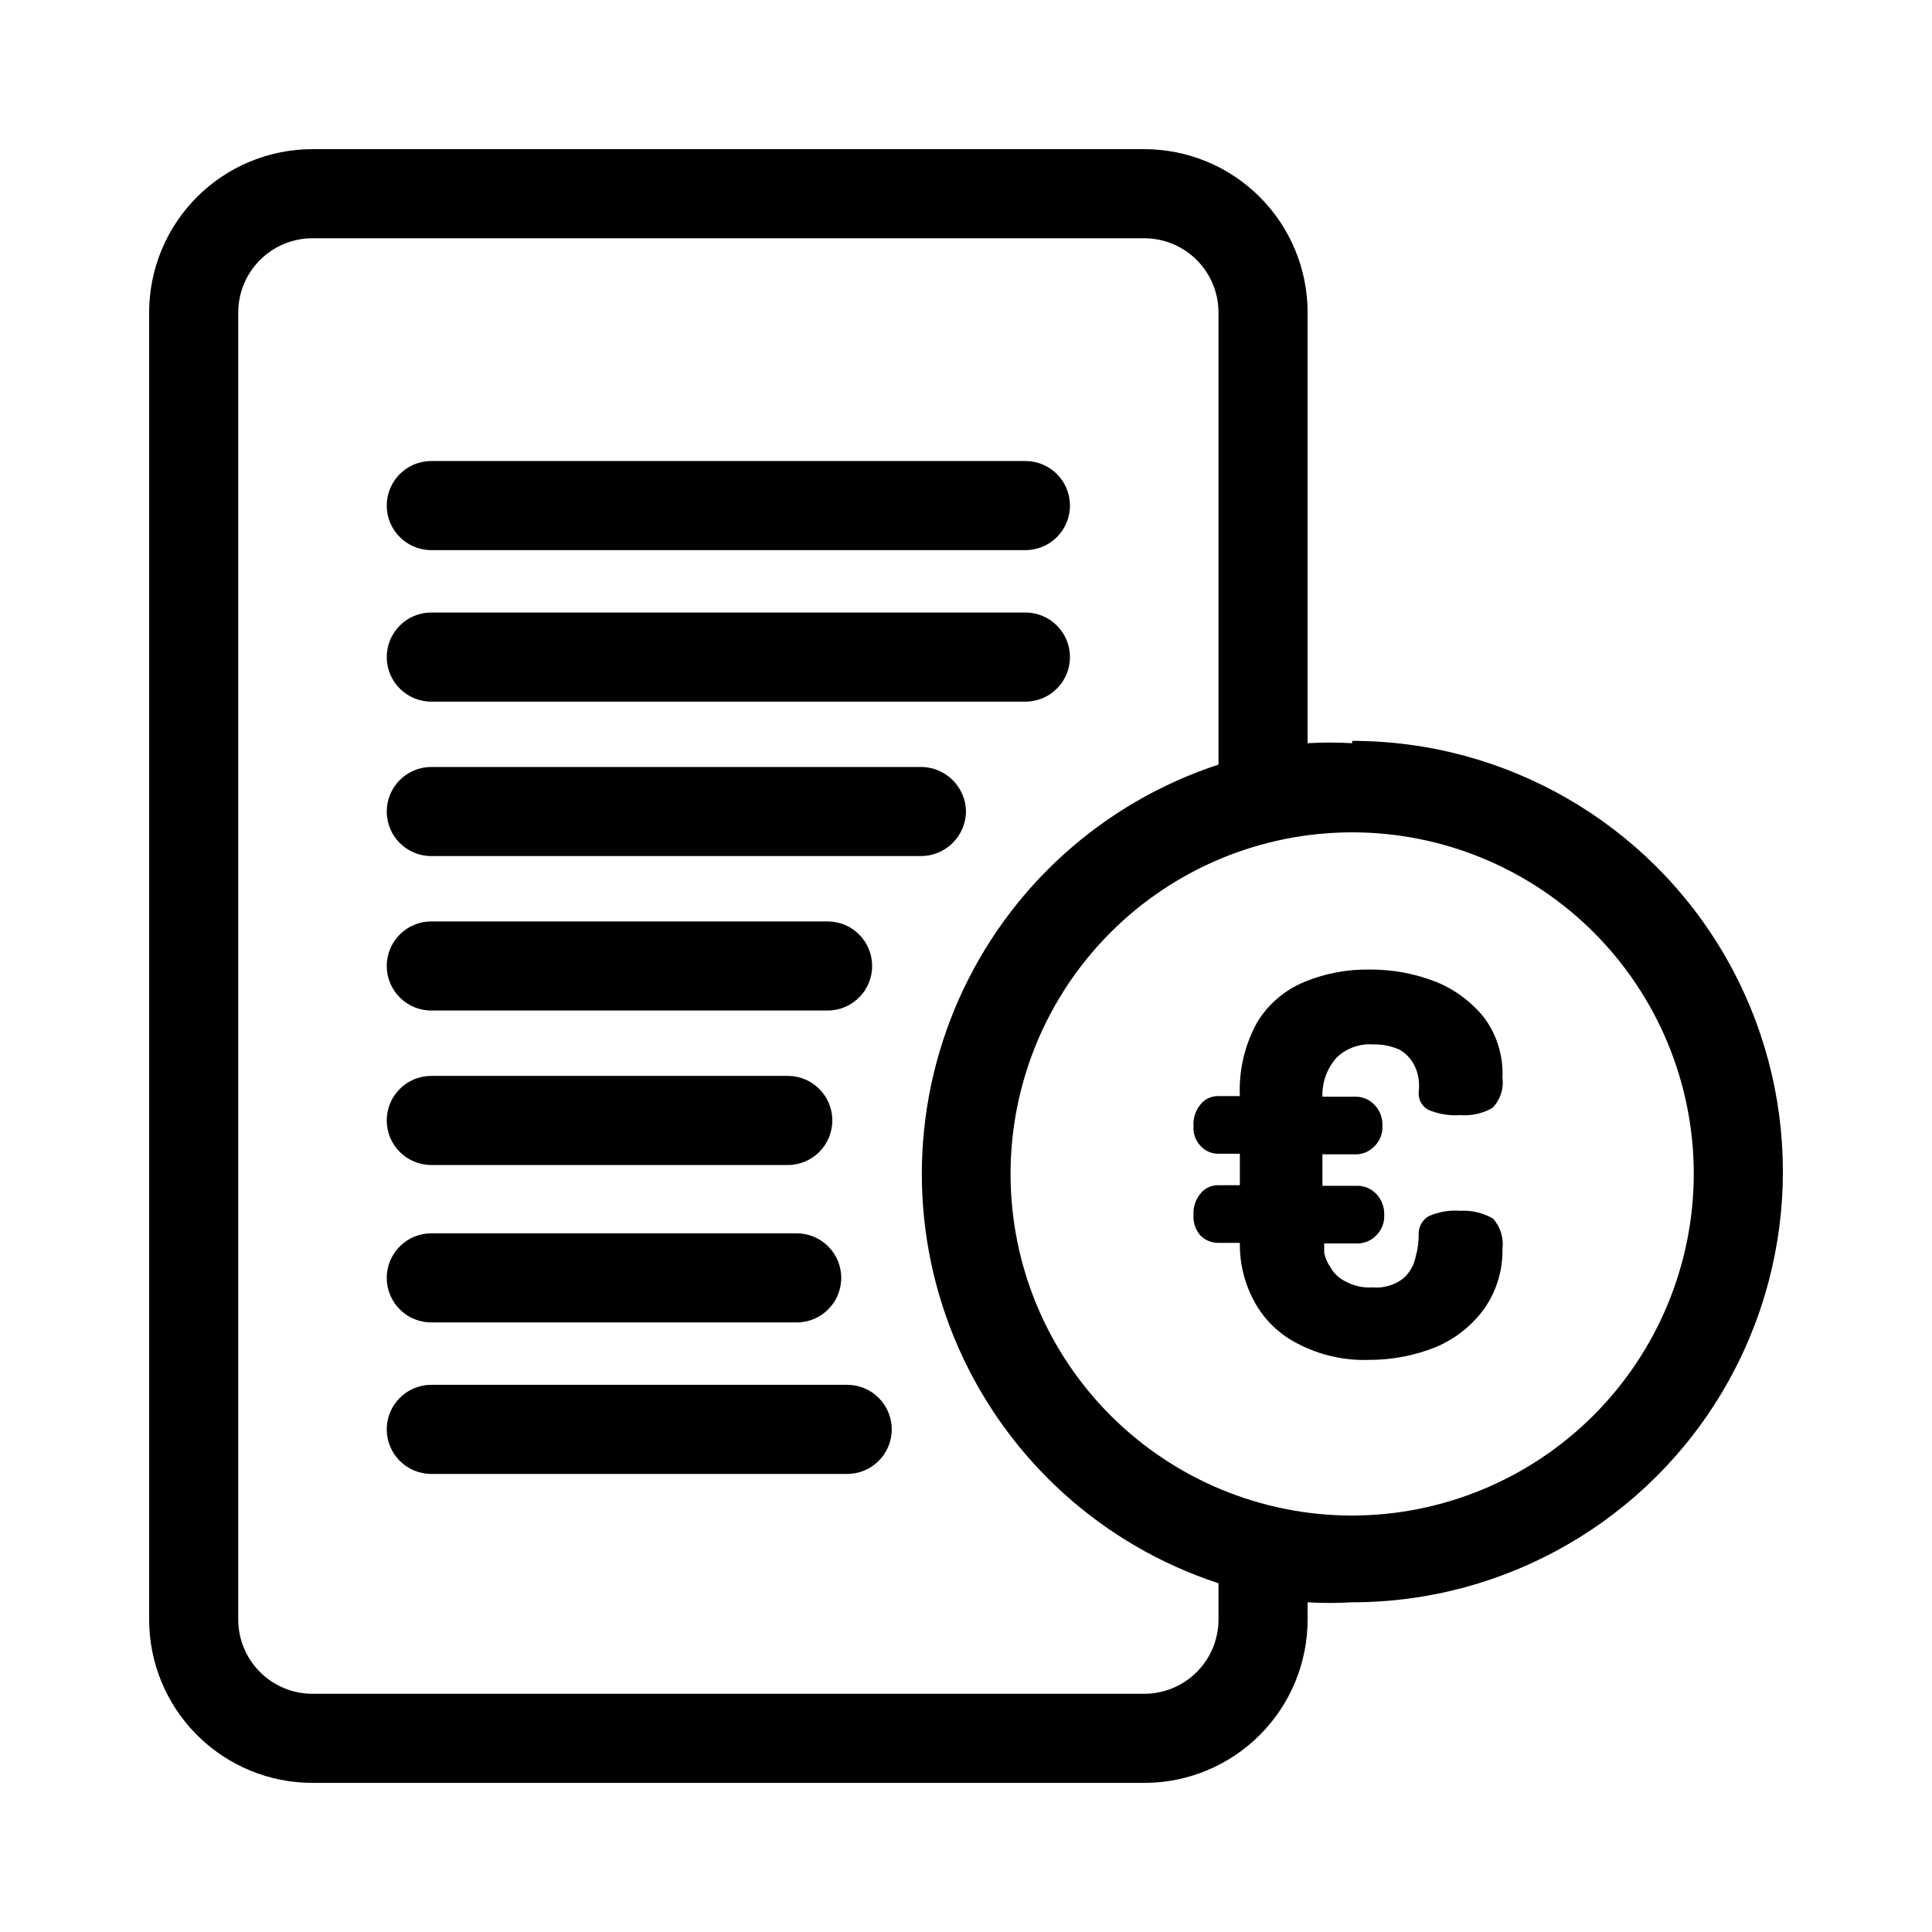
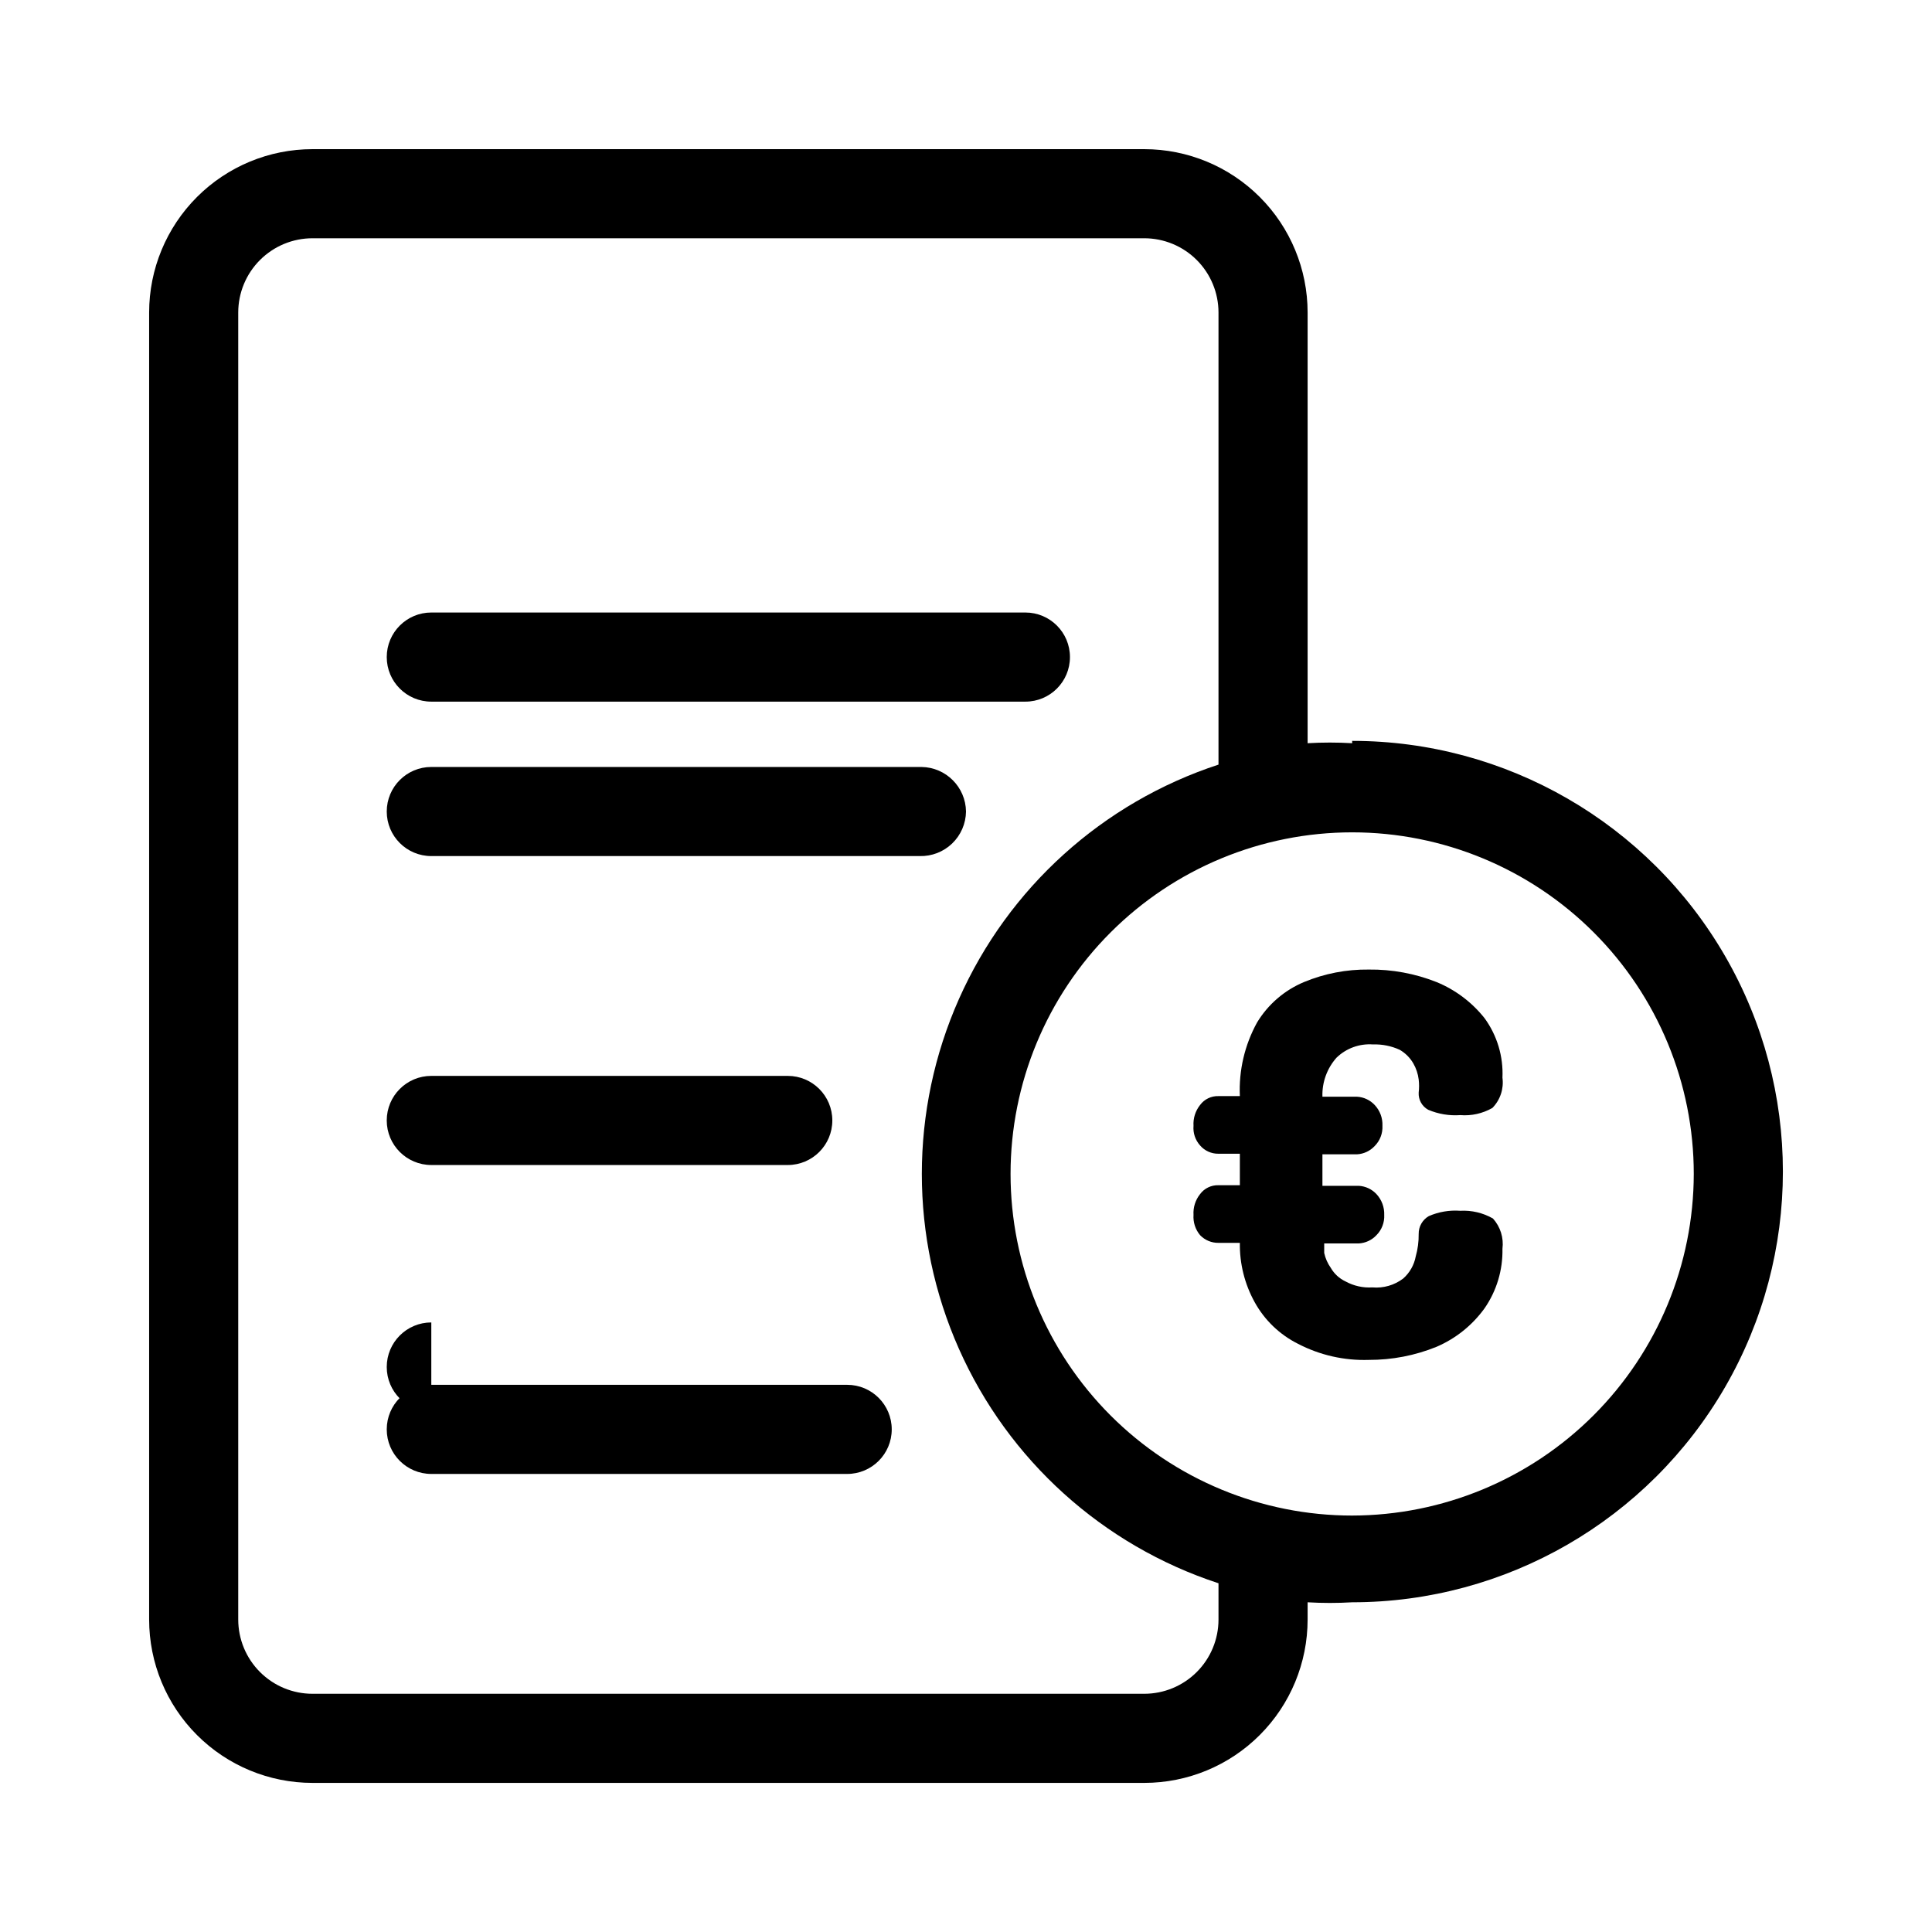
<svg xmlns="http://www.w3.org/2000/svg" fill="#000000" width="800px" height="800px" version="1.1" viewBox="144 144 512 512">
  <g>
-     <path d="m258.3 494.46h96.828c6.519 0 11.809-5.285 11.809-11.805 0-6.523-5.289-11.809-11.809-11.809h-96.828c-6.519 0-11.809 5.285-11.809 11.809 0 6.519 5.289 11.805 11.809 11.805z" />
+     <path d="m258.3 494.46h96.828h-96.828c-6.519 0-11.809 5.285-11.809 11.809 0 6.519 5.289 11.805 11.809 11.805z" />
    <path d="m258.3 452.74h94.465c6.523 0 11.809-5.289 11.809-11.809 0-6.523-5.285-11.809-11.809-11.809h-94.465c-6.519 0-11.809 5.285-11.809 11.809 0 6.519 5.289 11.809 11.809 11.809z" />
    <path d="m368.51 510.99h-110.21c-6.519 0-11.809 5.289-11.809 11.809 0 6.523 5.289 11.809 11.809 11.809h110.21c6.519 0 11.809-5.285 11.809-11.809 0-6.519-5.289-11.809-11.809-11.809z" />
-     <path d="m258.3 411.8h105.02c6.519 0 11.805-5.285 11.805-11.805 0-6.523-5.285-11.809-11.805-11.809h-105.02c-6.519 0-11.809 5.285-11.809 11.809 0 6.519 5.289 11.805 11.809 11.805z" />
    <path d="m400 359.06c-0.086-6.484-5.324-11.723-11.809-11.805h-129.89c-6.519 0-11.809 5.285-11.809 11.805 0 6.523 5.289 11.809 11.809 11.809h129.42c3.199 0.086 6.301-1.117 8.609-3.336s3.629-5.269 3.672-8.473z" />
    <path d="m258.3 329.94h157.44c6.523 0 11.809-5.285 11.809-11.809 0-6.519-5.285-11.809-11.809-11.809h-157.44c-6.519 0-11.809 5.289-11.809 11.809 0 6.523 5.289 11.809 11.809 11.809z" />
-     <path d="m258.3 289.79h157.44c6.523 0 11.809-5.285 11.809-11.809 0-6.519-5.285-11.805-11.809-11.805h-157.44c-6.519 0-11.809 5.285-11.809 11.805 0 6.523 5.289 11.809 11.809 11.809z" />
    <path d="m502.34 340.96c-3.934-0.234-7.875-0.234-11.809 0v-114.14c0-11.48-4.562-22.492-12.684-30.613-8.117-8.121-19.129-12.68-30.613-12.68h-220.42c-11.48 0-22.492 4.559-30.613 12.68-8.121 8.121-12.68 19.133-12.68 30.613v346.37c0 11.48 4.559 22.496 12.68 30.613 8.121 8.121 19.133 12.684 30.613 12.684h220.42c11.484 0 22.496-4.562 30.613-12.684 8.121-8.117 12.684-19.133 12.684-30.613v-4.566c3.934 0.234 7.875 0.234 11.809 0 40.777 0 78.461-21.754 98.852-57.07s20.391-78.828 0-114.14-58.074-57.074-98.852-57.074zm-35.426 232.23c0 5.219-2.074 10.227-5.762 13.914-3.691 3.691-8.699 5.766-13.918 5.766h-220.42c-5.219 0-10.223-2.074-13.914-5.766-3.691-3.688-5.766-8.695-5.766-13.914v-346.37c0-5.219 2.074-10.223 5.766-13.914 3.691-3.691 8.695-5.766 13.914-5.766h220.42c5.219 0 10.227 2.074 13.918 5.766 3.688 3.691 5.762 8.695 5.762 13.914v119.81c-30.684 10.051-55.68 32.625-68.789 62.129-13.109 29.508-13.109 63.188 0 92.695 13.109 29.508 38.105 52.082 68.789 62.129zm35.426-27.551c-24.012 0-47.035-9.539-64.016-26.516-16.977-16.98-26.516-40.004-26.516-64.016 0-24.008 9.539-47.035 26.516-64.012 16.98-16.977 40.004-26.516 64.016-26.516 24.008 0 47.035 9.539 64.012 26.516 16.977 16.977 26.516 40.004 26.516 64.012-0.043 23.996-9.594 47-26.562 63.969s-39.969 26.52-63.965 26.562z" />
    <path d="m498.24 424.25c2.566-2.461 6.055-3.719 9.602-3.465 2.441-0.082 4.867 0.402 7.086 1.418 1.504 0.867 2.754 2.117 3.621 3.621 0.75 1.309 1.234 2.754 1.418 4.25 0.137 1.148 0.137 2.312 0 3.465-0.113 1.879 0.867 3.656 2.519 4.562 2.68 1.141 5.594 1.625 8.5 1.418 2.961 0.238 5.922-0.422 8.504-1.891 2.086-2.117 3.074-5.082 2.676-8.027 0.254-5.633-1.41-11.184-4.723-15.746-3.356-4.242-7.75-7.551-12.754-9.602-5.711-2.258-11.809-3.383-17.949-3.309-5.883-0.074-11.723 1.051-17.16 3.309-5.176 2.16-9.531 5.91-12.438 10.707-3.289 5.961-4.871 12.719-4.566 19.52h-5.668c-1.914-0.062-3.742 0.82-4.879 2.363-1.242 1.559-1.859 3.523-1.734 5.512-0.16 1.895 0.465 3.773 1.734 5.195 1.215 1.422 3.004 2.231 4.879 2.203h5.668v8.344h-5.668c-1.914-0.062-3.742 0.82-4.879 2.363-1.242 1.559-1.859 3.519-1.734 5.508-0.133 1.941 0.488 3.859 1.734 5.356 1.27 1.332 3.039 2.074 4.879 2.047h5.668c-0.086 5.5 1.27 10.93 3.938 15.742 2.625 4.754 6.633 8.598 11.492 11.02 5.777 3.004 12.23 4.465 18.734 4.254 6.152 0.023 12.25-1.152 17.949-3.465 5.102-2.188 9.512-5.727 12.754-10.234 3.188-4.621 4.84-10.129 4.723-15.742 0.371-2.918-0.551-5.852-2.519-8.031-2.629-1.5-5.637-2.211-8.66-2.047-2.856-0.211-5.719 0.273-8.344 1.418-1.684 0.973-2.707 2.781-2.676 4.723 0.027 2.023-0.238 4.039-0.789 5.984-0.426 2.254-1.59 4.301-3.305 5.824-2.34 1.777-5.258 2.621-8.188 2.359-2.461 0.156-4.918-0.391-7.086-1.574-1.652-0.77-3.027-2.035-3.934-3.621-0.84-1.18-1.426-2.519-1.734-3.934v-2.519h9.133c1.801-0.094 3.496-0.883 4.723-2.203 1.406-1.418 2.148-3.359 2.047-5.356 0.074-2.035-0.664-4.016-2.047-5.508-1.227-1.324-2.922-2.113-4.723-2.207h-9.605v-8.344h9.133c1.801-0.09 3.496-0.883 4.723-2.203 1.406-1.418 2.148-3.359 2.047-5.352 0.09-2.039-0.648-4.027-2.047-5.512-1.227-1.32-2.922-2.113-4.723-2.203h-9.133c-0.129-3.824 1.227-7.547 3.781-10.391z" />
  </g>
</svg>